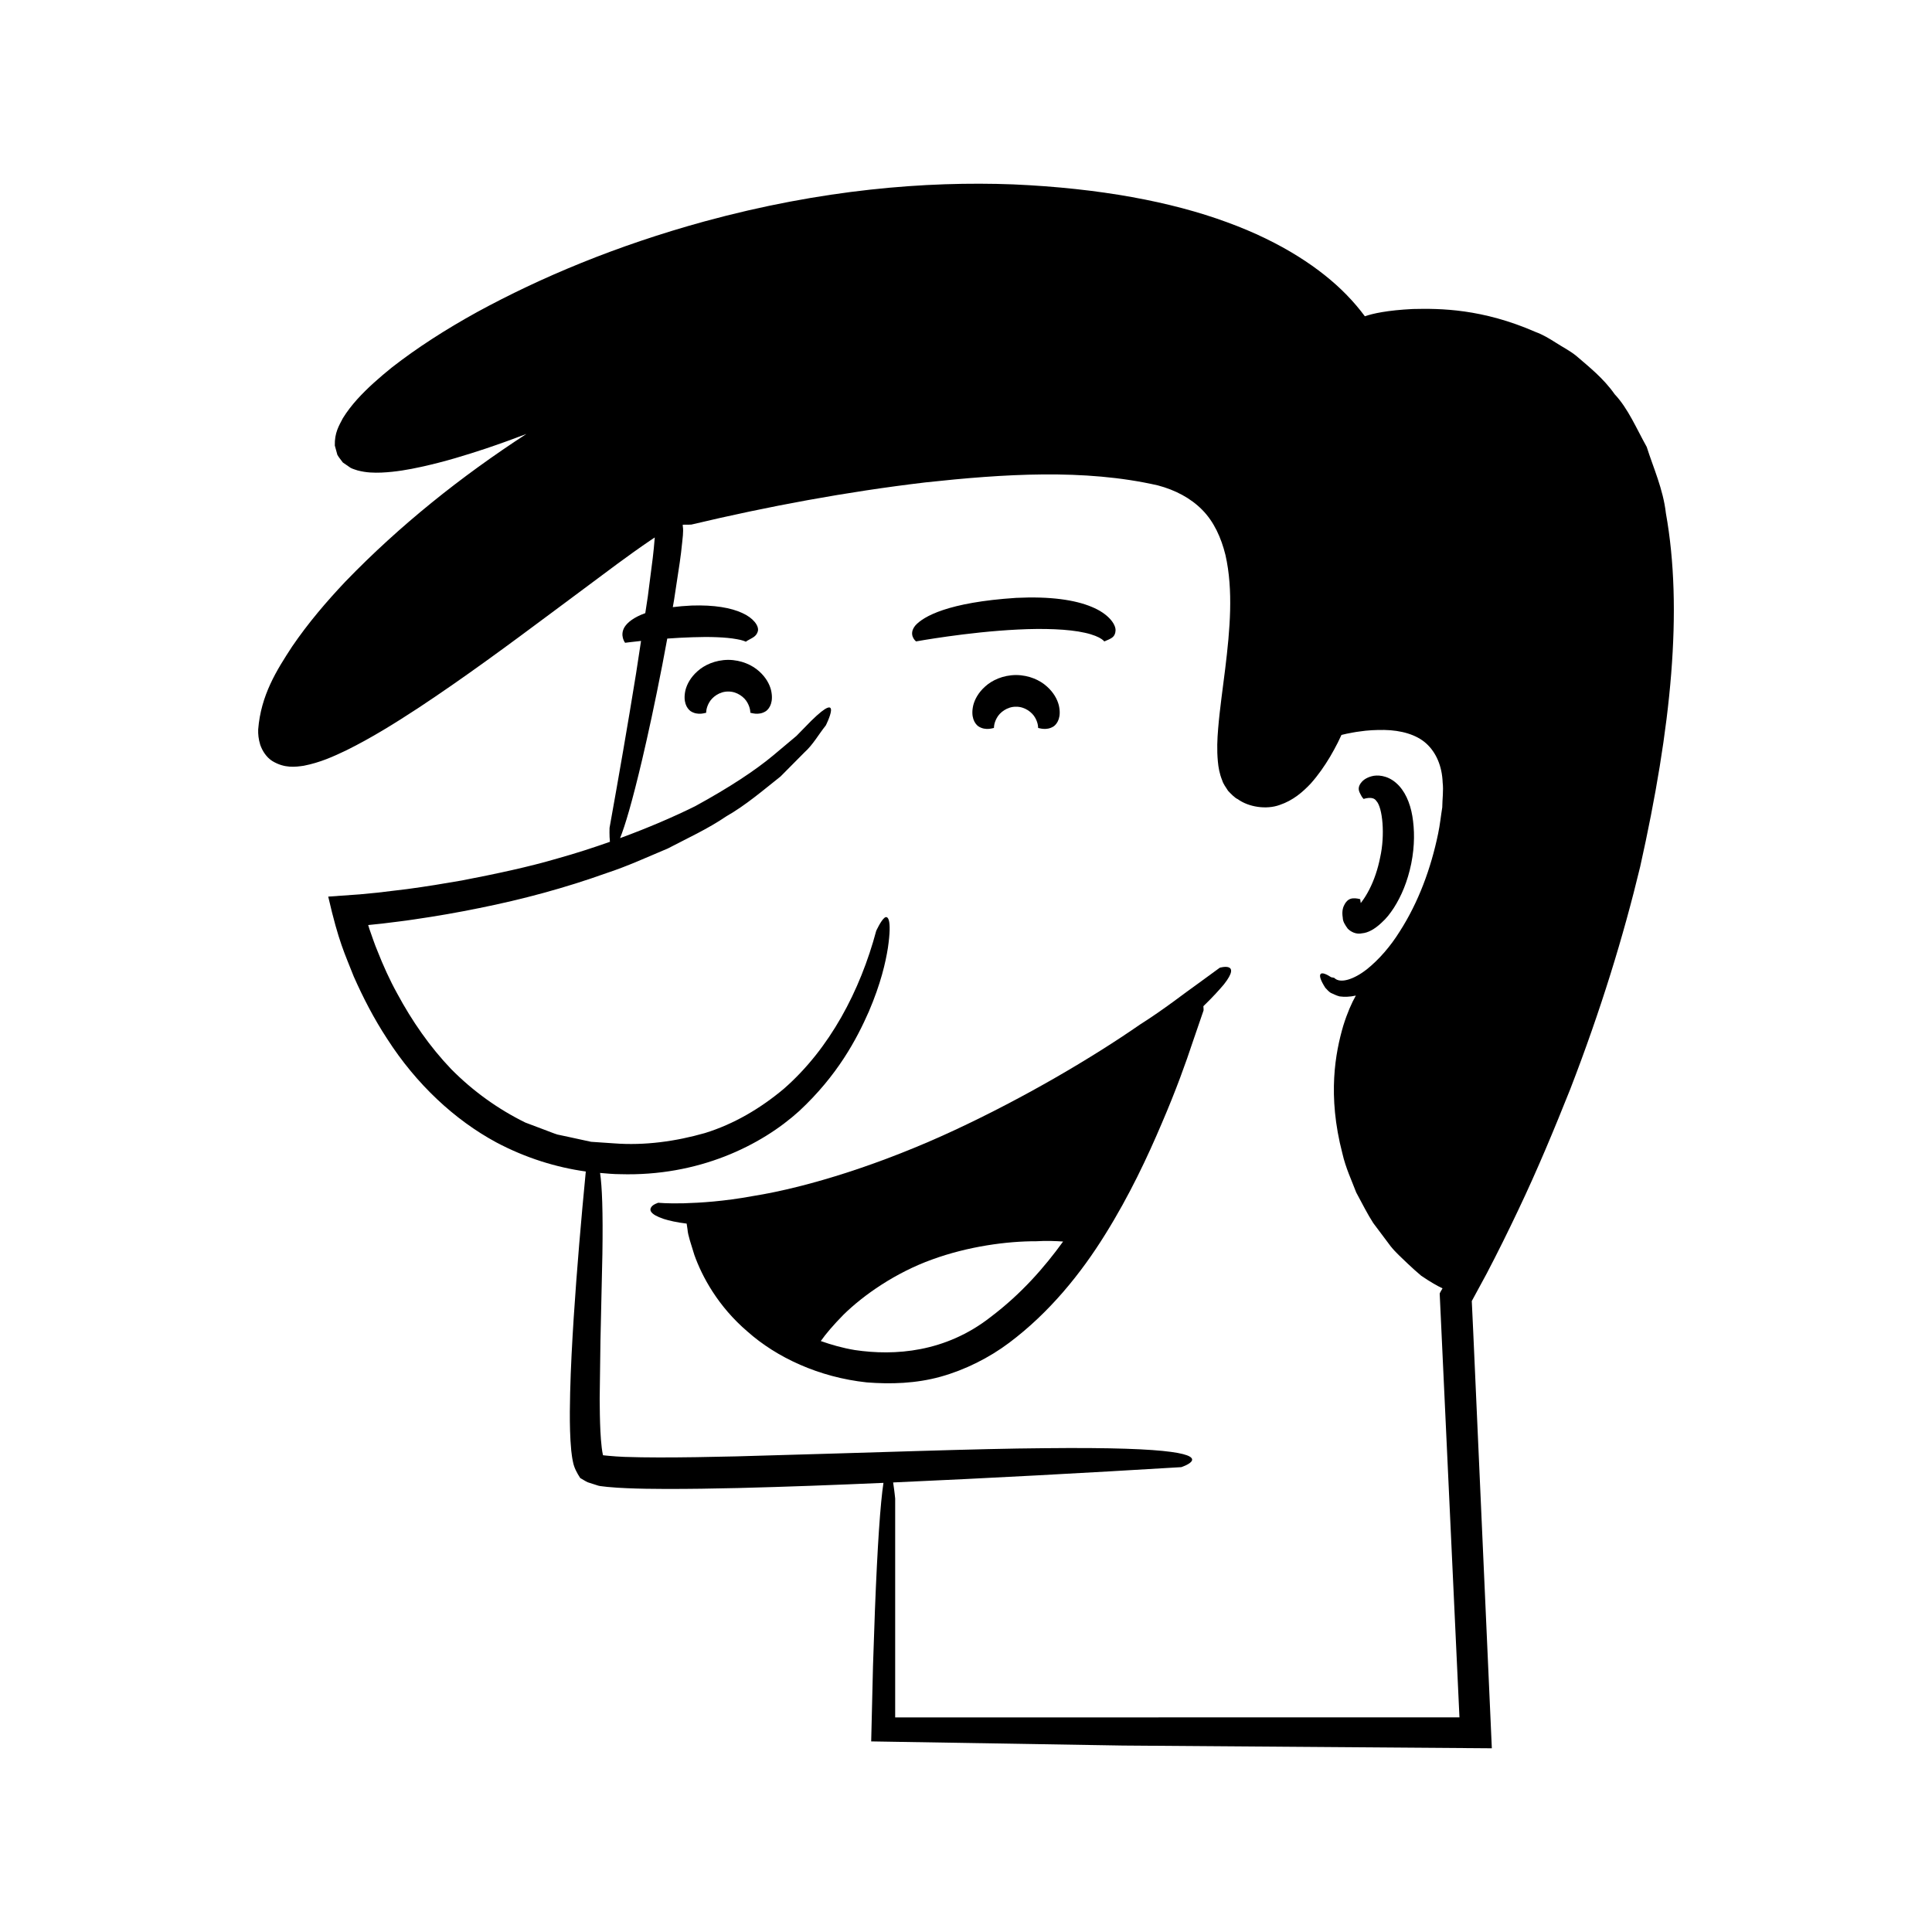
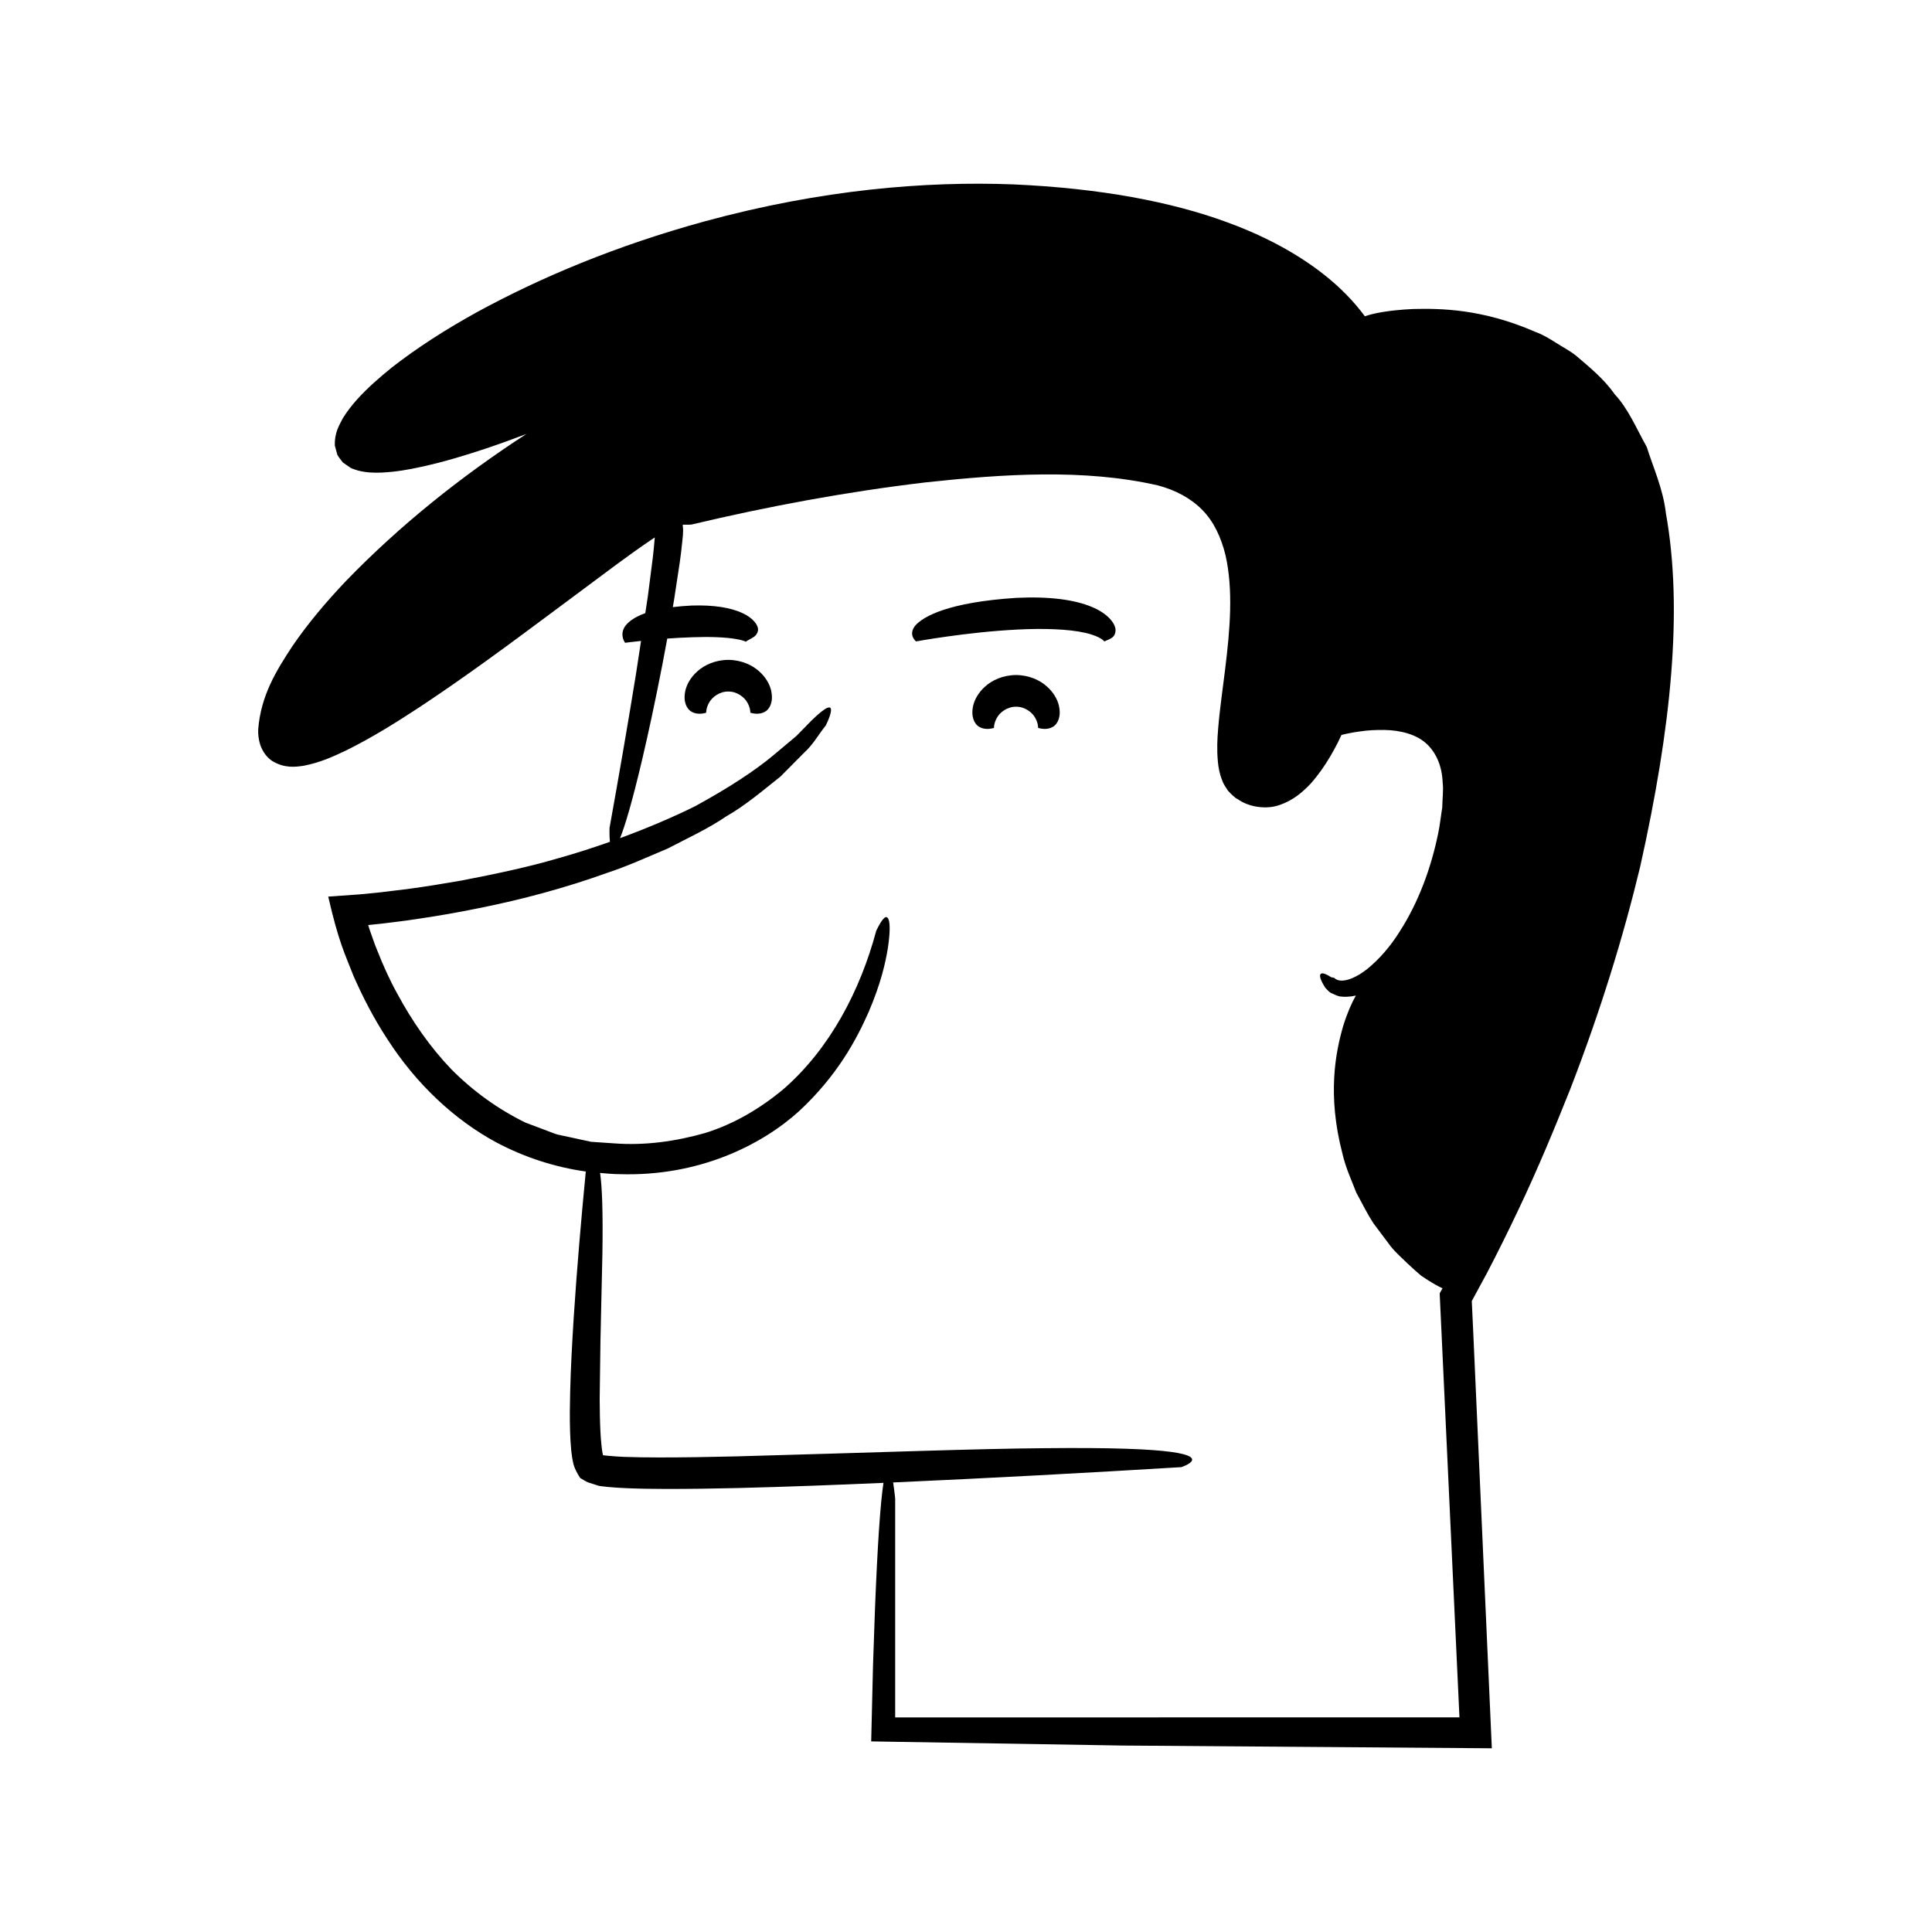
<svg xmlns="http://www.w3.org/2000/svg" fill="#000000" width="800px" height="800px" version="1.1" viewBox="144 144 512 512">
  <g>
-     <path d="m501.17 390.11c0.836 0.852 2.254 1.582 3.812 1.223 1.574-0.129 3.328-1.117 5.008-2.68 1.555-1.391 2.367-2.519 3.422-4.106 1.945-3.051 3.606-6.906 4.586-11.703 0.957-4.809 0.879-9.023 0.289-12.574-0.602-3.551-1.988-6.793-4.332-8.805-2.359-2.055-5.031-2.172-6.512-1.734-1.562 0.438-2.391 1.184-2.859 1.852-0.973 1.391-0.312 2.344 0.027 3.031 0.336 0.715 0.77 1.117 0.77 1.117-0.125 0.055 2.418-0.926 3.352 0.508 1.695 1.754 2.348 9.082 1.031 14.945-0.594 3.043-1.598 6.051-2.887 8.551-0.641 1.246-1.332 2.371-2.027 3.273-0.383 0.527-0.184 0.23-0.238 0.316-0.086-0.617-0.145-1.027-0.145-1.027s-0.555-0.18-1.355-0.234c-0.797-0.023-1.852 0.016-2.703 1.465-0.438 0.75-0.867 1.789-0.559 3.695 0.016 1.008 0.602 1.887 1.32 2.887z" />
    <path d="m585.48 280.02c-0.727-6.422-3.356-12.105-5.082-17.582-2.824-5.066-4.934-10.172-8.496-13.965-2.969-4.234-6.777-7.231-10.168-10.156-1.734-1.41-3.703-2.379-5.441-3.512-1.762-1.121-3.477-2.148-5.305-2.809-14.203-6.211-25.305-6.277-32.586-6.106-6.797 0.336-10.648 1.207-12.699 1.926-1.383-1.859-2.996-3.797-4.969-5.805-6.57-6.703-16.898-13.789-31.598-19.133-14.676-5.398-33.562-9-56.648-10.016-23.105-0.875-50.676 1.332-81.758 9.805-23.492 6.445-43.477 14.867-60.254 24.012-8.375 4.621-15.934 9.484-22.621 14.695-3.309 2.672-6.422 5.394-9.191 8.441-1.375 1.543-2.668 3.172-3.805 5.019-1.039 2.004-2.215 3.836-2.129 7.242l0.672 2.449c0.395 0.727 0.977 1.359 1.449 2.035l2.043 1.41c0.656 0.352 1.242 0.473 1.859 0.695 2.371 0.625 4.402 0.641 6.328 0.574 3.832-0.172 7.25-0.797 10.477-1.504 6.453-1.402 12.09-3.18 17.199-4.867 3.934-1.32 7.438-2.609 10.738-3.863-17.289 11.242-33.496 24.152-47.945 39.102-5.062 5.359-9.887 11.004-14.137 17.234-4.113 6.297-8.277 12.867-8.992 21.984-0.043 1.18 0.07 2.547 0.559 4.109 0.582 1.625 1.629 3.242 3.141 4.219 3.336 2.043 6.258 1.574 8.359 1.281 4.356-0.844 7.82-2.434 11.254-4.066 6.769-3.348 12.977-7.231 19.09-11.23 12.18-8.039 23.82-16.648 35.402-25.277l17.32-12.891c2.887-2.117 5.785-4.211 8.68-6.176l1.293-0.863-0.031 0.363c-0.145 1.668-0.277 3.328-0.496 5.031l-1.305 10.195-0.68 4.469c-3.106 1.113-4.711 2.481-5.465 3.641-1.395 2.266 0.113 4.215 0.113 4.215s1.68-0.223 4.227-0.492l-1.32 8.637c-2.203 13.648-4.578 27.289-7.027 40.906 0 0-0.078 2.051 0.102 3.691-4.34 1.527-8.891 3.023-13.934 4.426-7.578 2.227-16.047 4.035-25.301 5.82-4.648 0.812-9.5 1.617-14.574 2.293-2.539 0.305-5.129 0.617-7.773 0.934-1.562 0.148-3.137 0.305-4.731 0.457-2.754 0.195-5.535 0.395-8.34 0.594 2.805 12.188 4.383 15.074 6.754 21.148 2.441 5.512 5.301 11.109 8.883 16.57 7.738 12.051 17.902 21.469 28.852 27.387 7.875 4.188 15.988 6.656 23.77 7.746-1.25 12.895-2.356 25.789-3.203 38.742-0.414 6.602-0.785 13.211-0.945 19.879-0.078 3.336-0.125 6.68-0.023 10.094 0.055 1.711 0.141 3.438 0.316 5.234 0.129 0.973 0.18 1.723 0.449 2.953 0.297 1.605 1.074 3.012 1.93 4.328 0.676 0.375 1.309 0.816 2.012 1.133l2.227 0.715c0.867 0.316 1.188 0.289 1.656 0.355l1.348 0.156c1.75 0.152 3.453 0.285 5.117 0.336 3.352 0.148 6.644 0.184 9.941 0.195 6.582 0.02 13.125-0.09 19.664-0.242 12.816-0.32 25.609-0.809 38.395-1.367-0.395 2.629-0.801 6.672-1.207 12.766-0.355 5.352-0.711 12.25-1.055 21.059-0.152 4.406-0.32 9.289-0.508 14.691-0.145 6.062-0.305 12.711-0.48 20 17.789 0.293 39.719 0.652 66.664 1.098 27.238 0.203 59.547 0.441 97.812 0.727-1.438-32.18-3.07-68.688-4.914-110-0.133-2.867-0.266-5.711-0.398-8.523 1.336-2.465 2.66-4.906 3.973-7.328 2.938-5.613 5.684-11.176 8.285-16.668 5.234-10.973 9.684-21.766 13.84-32.168 8.082-20.906 14.125-40.617 18.535-58.98 8.223-36.82 11.391-68.066 6.809-93.633zm-204.25 319.11v-58.008s-0.207-2.148-0.543-4.258c25.473-1.137 50.918-2.516 76.363-4.055 0 0 8.02-2.598-2.723-4.043-5.367-0.73-15.422-1.172-33.508-0.98-18.078 0.129-44.215 1.141-81.664 2.168-7.262 0.172-14.09 0.289-20.469 0.285-3.191 0-6.258-0.051-9.191-0.148-2.707-0.09-6.523-0.512-5.648-0.434-0.035-0.031-0.055-0.055-0.074-0.125-0.105-0.367-0.219-1.238-0.309-1.883-0.172-1.422-0.273-2.902-0.352-4.359-0.141-2.934-0.172-5.809-0.191-8.57 0.074-5.559 0.141-10.641 0.203-15.293 0.207-9.348 0.379-16.949 0.516-23.117 0.176-11.41-0.086-17.898-0.617-21.469 1.766 0.145 3.547 0.328 5.262 0.324 20.812 0.633 37.438-7.59 47.531-16.746 10.148-9.449 15.203-19.008 18.434-26.348 3.18-7.434 4.438-13.004 5.051-16.871 1.156-7.82-0.09-8.719-0.957-7.926-0.93 0.77-2.137 3.402-2.137 3.402-4.25 15.871-12.285 31.215-24.496 41.875-6.176 5.18-13.188 9.336-20.91 11.723-7.719 2.199-15.93 3.352-24.066 2.727l-6.098-0.414-5.934-1.289-2.969-0.633c-0.965-0.289-1.895-0.695-2.844-1.039l-5.668-2.137c-7.254-3.562-13.883-8.336-19.637-14.145-5.656-5.914-10.395-12.75-14.32-20.043-2.004-3.625-3.719-7.43-5.238-11.293-0.816-1.914-1.438-3.894-2.144-5.844-0.238-0.77-0.301-0.973-0.312-1.02l3.719-0.387c2.879-0.371 5.769-0.68 8.637-1.129 5.742-0.832 11.457-1.824 17.145-2.992 11.379-2.285 22.637-5.309 33.629-9.246 5.547-1.809 10.883-4.277 16.285-6.539 5.215-2.731 10.574-5.168 15.492-8.516 5.141-2.934 9.703-6.859 14.371-10.559l6.356-6.406c2.246-2.012 3.734-4.754 5.629-7.109 0.09-0.129 4.894-9.832-3.867-1.223-1.047 1.066-2.332 2.383-3.906 3.992-1.719 1.441-3.75 3.148-6.148 5.16-4.773 3.973-11.539 8.461-20.695 13.465-5.625 2.781-12.285 5.668-19.891 8.461 1.301-3.227 3.188-9.508 5.859-20.844 1.535-6.559 3.344-14.801 5.348-25.137 0.422-2.188 0.859-4.523 1.297-6.906 2.148-0.156 4.438-0.285 6.727-0.355 4.418-0.164 8.84-0.027 11.668 0.508 1.434 0.223 2.391 0.629 2.539 0.73 0 0-0.121-0.168-0.066-0.102 0 0 0.43-0.305 1.086-0.633 0.582-0.352 1.715-0.766 2.062-2.125 0.332-1.406-1.238-3.512-4.168-4.812-2.957-1.359-7.34-2.164-13.383-1.965-1.863 0.082-3.484 0.238-4.996 0.422 0.113-0.656 0.223-1.242 0.332-1.91 0.48-3.16 0.98-6.461 1.504-9.91 0.258-1.723 0.465-3.516 0.652-5.367 0.051-0.594 0.387-2.93 0.172-4.137-0.012-0.172-0.023-0.348-0.035-0.52 1.18 0.031 2.309-0.039 2.309-0.039 20.426-4.856 41.168-8.695 61.973-11.168 20.664-2.231 42.105-3.672 61.613 0.781 4.59 1.211 8.695 3.352 11.777 6.484 3.102 3.129 5.019 7.363 6.16 11.961 2.125 9.363 1.195 19.777-0.059 30.105-0.625 5.215-1.426 10.438-1.879 15.945-0.23 2.746-0.363 5.586-0.07 8.695 0.145 1.539 0.418 3.207 1.16 5.023 0.246 0.859 0.984 1.871 1.551 2.746 0.738 0.785 1.836 1.914 2.559 2.199 2.828 2.07 7.519 2.836 11.09 1.543 3.613-1.215 6.144-3.457 8.238-5.668 2.023-2.273 3.68-4.672 5.144-7.129 0.727-1.23 1.402-2.477 2.043-3.738l0.969-2.027 1.359-0.32c1.117-0.211 2.227-0.449 3.352-0.582 2.242-0.352 4.477-0.441 6.66-0.418 4.363 0.078 8.461 1.191 11.094 3.582 2.609 2.363 4.195 5.992 4.352 10.352 0.25 2.094-0.086 4.394-0.109 6.598-0.379 2.312-0.605 4.652-1.094 6.949-1.891 9.164-5.191 18.164-10.18 25.93-2.434 3.906-5.453 7.41-8.73 10.035-3.309 2.582-7.004 3.894-8.609 2.262 0 0-0.301-0.102-0.82-0.176-0.449-0.266-1.043-0.676-1.629-0.871-1.051-0.438-2.391-0.195 0.07 3.668 0.402 0.375 0.805 0.965 1.434 1.336 0.664 0.27 1.426 0.715 2.344 0.945 1.223 0.172 2.723 0.145 4.316-0.219-1.098 1.938-2.254 4.527-3.34 8.008-2.062 7.062-4.258 18.355-0.23 33.82 0.879 3.867 2.481 7.207 3.668 10.352 1.605 2.965 2.984 5.742 4.516 8.105 1.688 2.25 3.223 4.297 4.617 6.16 1.453 1.805 3.062 3.164 4.383 4.477 1.359 1.277 2.578 2.394 3.703 3.324 1.223 0.832 2.312 1.52 3.285 2.09 0.895 0.523 1.66 0.918 2.367 1.25-0.254 0.461-0.559 0.906-0.75 1.383l0.078 1.688 0.332 7.09 4.828 103.54z" />
    <path d="m386.76 313.98s3.328-0.609 8.391-1.316c5.055-0.707 11.828-1.5 18.551-1.828 6.695-0.344 13.426-0.148 17.82 0.859 2.199 0.477 3.703 1.164 4.367 1.637 0.695 0.477 0.75 0.66 0.75 0.66s0.566-0.246 1.25-0.539c0.707-0.367 1.703-0.77 1.746-2.457 0.004-1.637-1.91-4.359-6.332-6.172-4.383-1.836-10.949-2.824-20.012-2.383-18.098 1.18-24.566 4.941-26.695 7.297-2.07 2.508 0.164 4.242 0.164 4.242z" />
    <path d="m413.26 322.89c-3.5 0.027-6.363 1.391-8.164 3.023-1.84 1.633-2.777 3.449-3.168 4.969-0.727 3.113 0.344 4.832 1.297 5.566 2.031 1.371 4.184 0.359 4.184 0.484 0 0-0.074-1.184 0.758-2.668 0.785-1.484 2.789-3.012 5.094-2.973 2.305-0.039 4.309 1.484 5.098 2.973 0.828 1.484 0.754 2.668 0.754 2.668-0.004-0.125 2.152 0.887 4.184-0.484 0.957-0.734 2.027-2.453 1.297-5.566-0.391-1.52-1.328-3.336-3.168-4.969-1.801-1.633-4.664-2.996-8.164-3.023z" />
    <path d="m345.16 321.89c-1.801-1.629-4.668-2.992-8.164-3.019-3.5 0.027-6.363 1.391-8.164 3.019-1.84 1.633-2.777 3.449-3.168 4.969-0.727 3.113 0.344 4.832 1.297 5.566 2.031 1.371 4.188 0.359 4.184 0.484 0 0-0.074-1.184 0.754-2.668 0.789-1.484 2.789-3.012 5.094-2.973 2.305-0.039 4.309 1.484 5.094 2.973 0.828 1.484 0.758 2.668 0.758 2.668-0.004-0.129 2.152 0.887 4.184-0.484 0.957-0.734 2.027-2.453 1.297-5.566-0.387-1.52-1.324-3.336-3.164-4.969z" />
-     <path d="m467.25 400.46s-2.094 1.527-5.754 4.199c-3.707 2.602-8.773 6.668-15.332 10.82-12.762 8.848-30.625 19.383-49.305 28.074-18.672 8.695-38.363 15.039-53.445 17.434-7.516 1.383-13.832 1.773-18.195 1.895-4.379 0.113-6.758-0.141-6.758-0.141s-1.41 0.422-1.852 1.137c-0.52 0.695-0.5 1.891 3.266 3.148 1.438 0.457 3.441 0.922 6.094 1.242 0.059 0.395 0.133 0.875 0.227 1.508 0.109 1.633 0.941 3.891 1.816 6.797 2.016 5.668 6.234 13.609 14.098 20.32 7.691 6.832 18.879 12.094 31.59 13.457 6.34 0.5 13.039 0.309 19.586-1.512 6.473-1.801 12.891-5.027 18.16-8.992 10.711-8.027 19.078-18.438 25.465-28.746 6.441-10.324 11.207-20.547 14.953-29.359 3.789-8.797 6.465-16.277 8.23-21.633 1.82-5.309 2.863-8.34 2.863-8.34s0.016-0.516-0.047-1.117c2.551-2.465 4.289-4.41 5.461-5.805 4.82-6.125-1.121-4.387-1.121-4.387zm-60.797 92.625c-11.969 9.328-25.363 10.254-35.891 8.695-3.289-0.543-6.242-1.402-9.043-2.387 0.027-0.035 0.043-0.062 0.07-0.098 1.234-1.77 3.269-4.164 5.914-6.852 5.375-5.289 13.844-11.168 23.457-14.641 9.586-3.508 19.93-4.887 27.695-4.859 2.715-0.172 5.102-0.051 7.082 0.074-4.961 6.852-11.098 13.895-19.285 20.066z" />
  </g>
</svg>